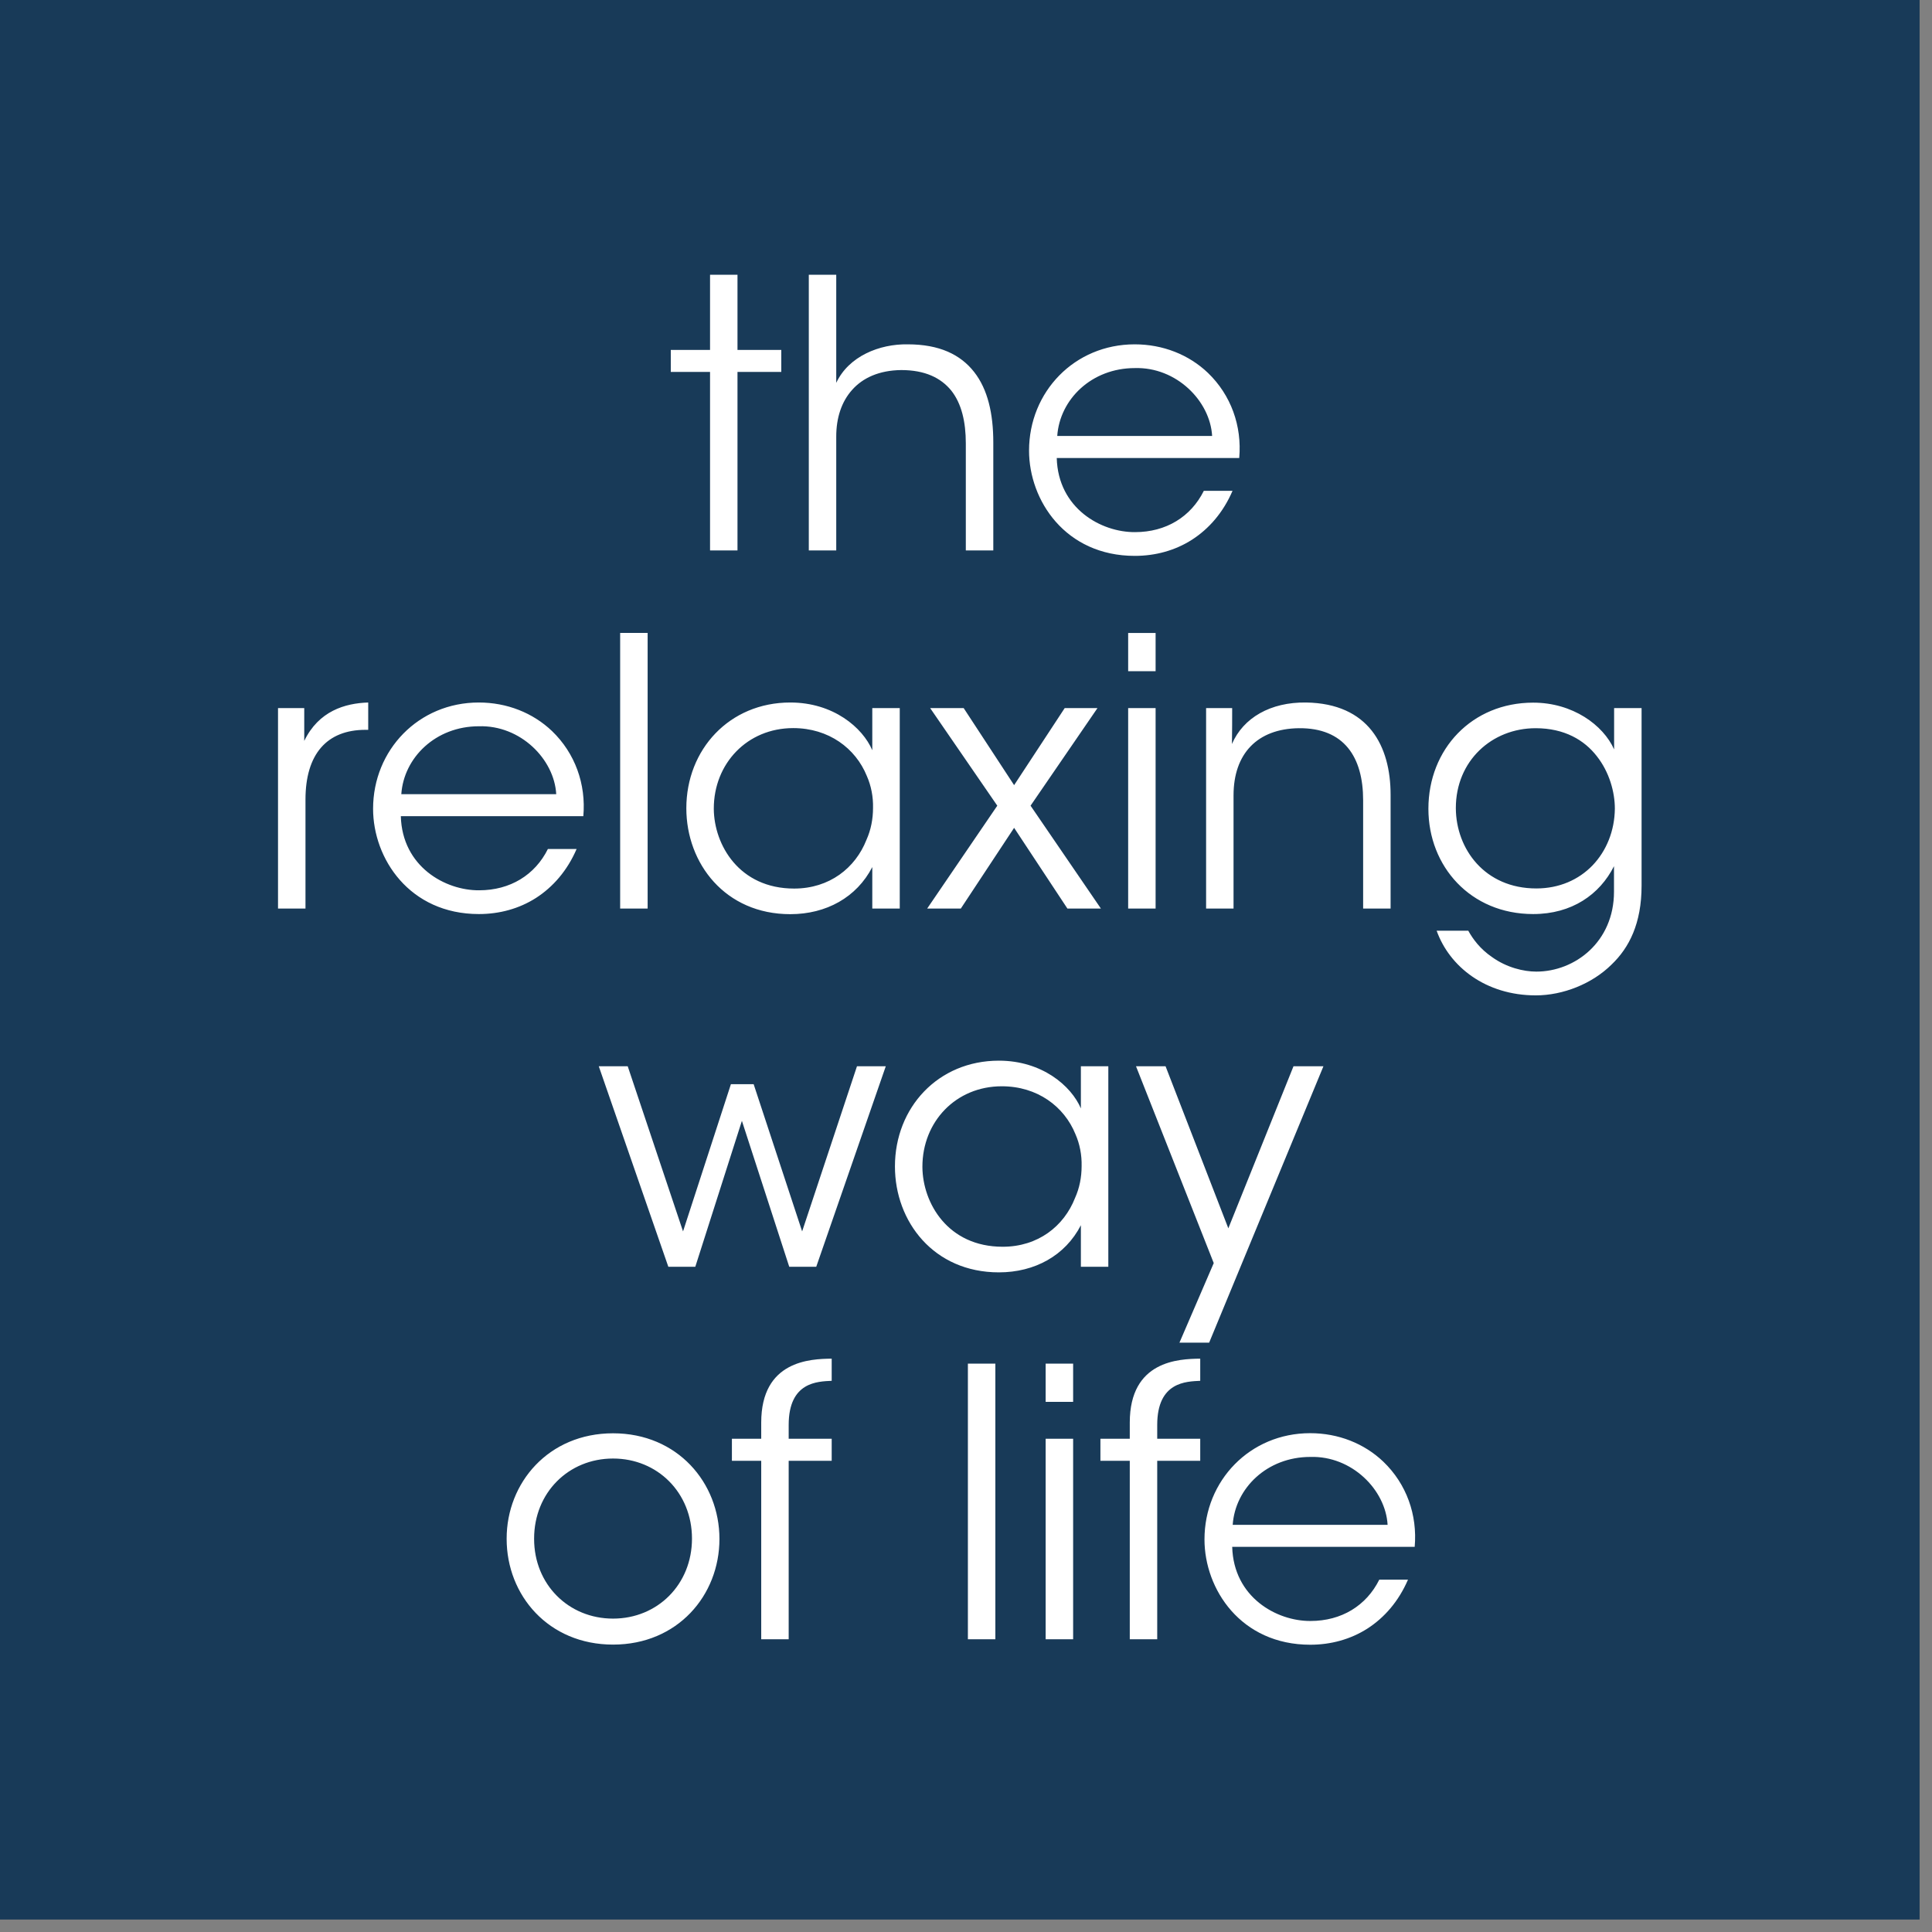
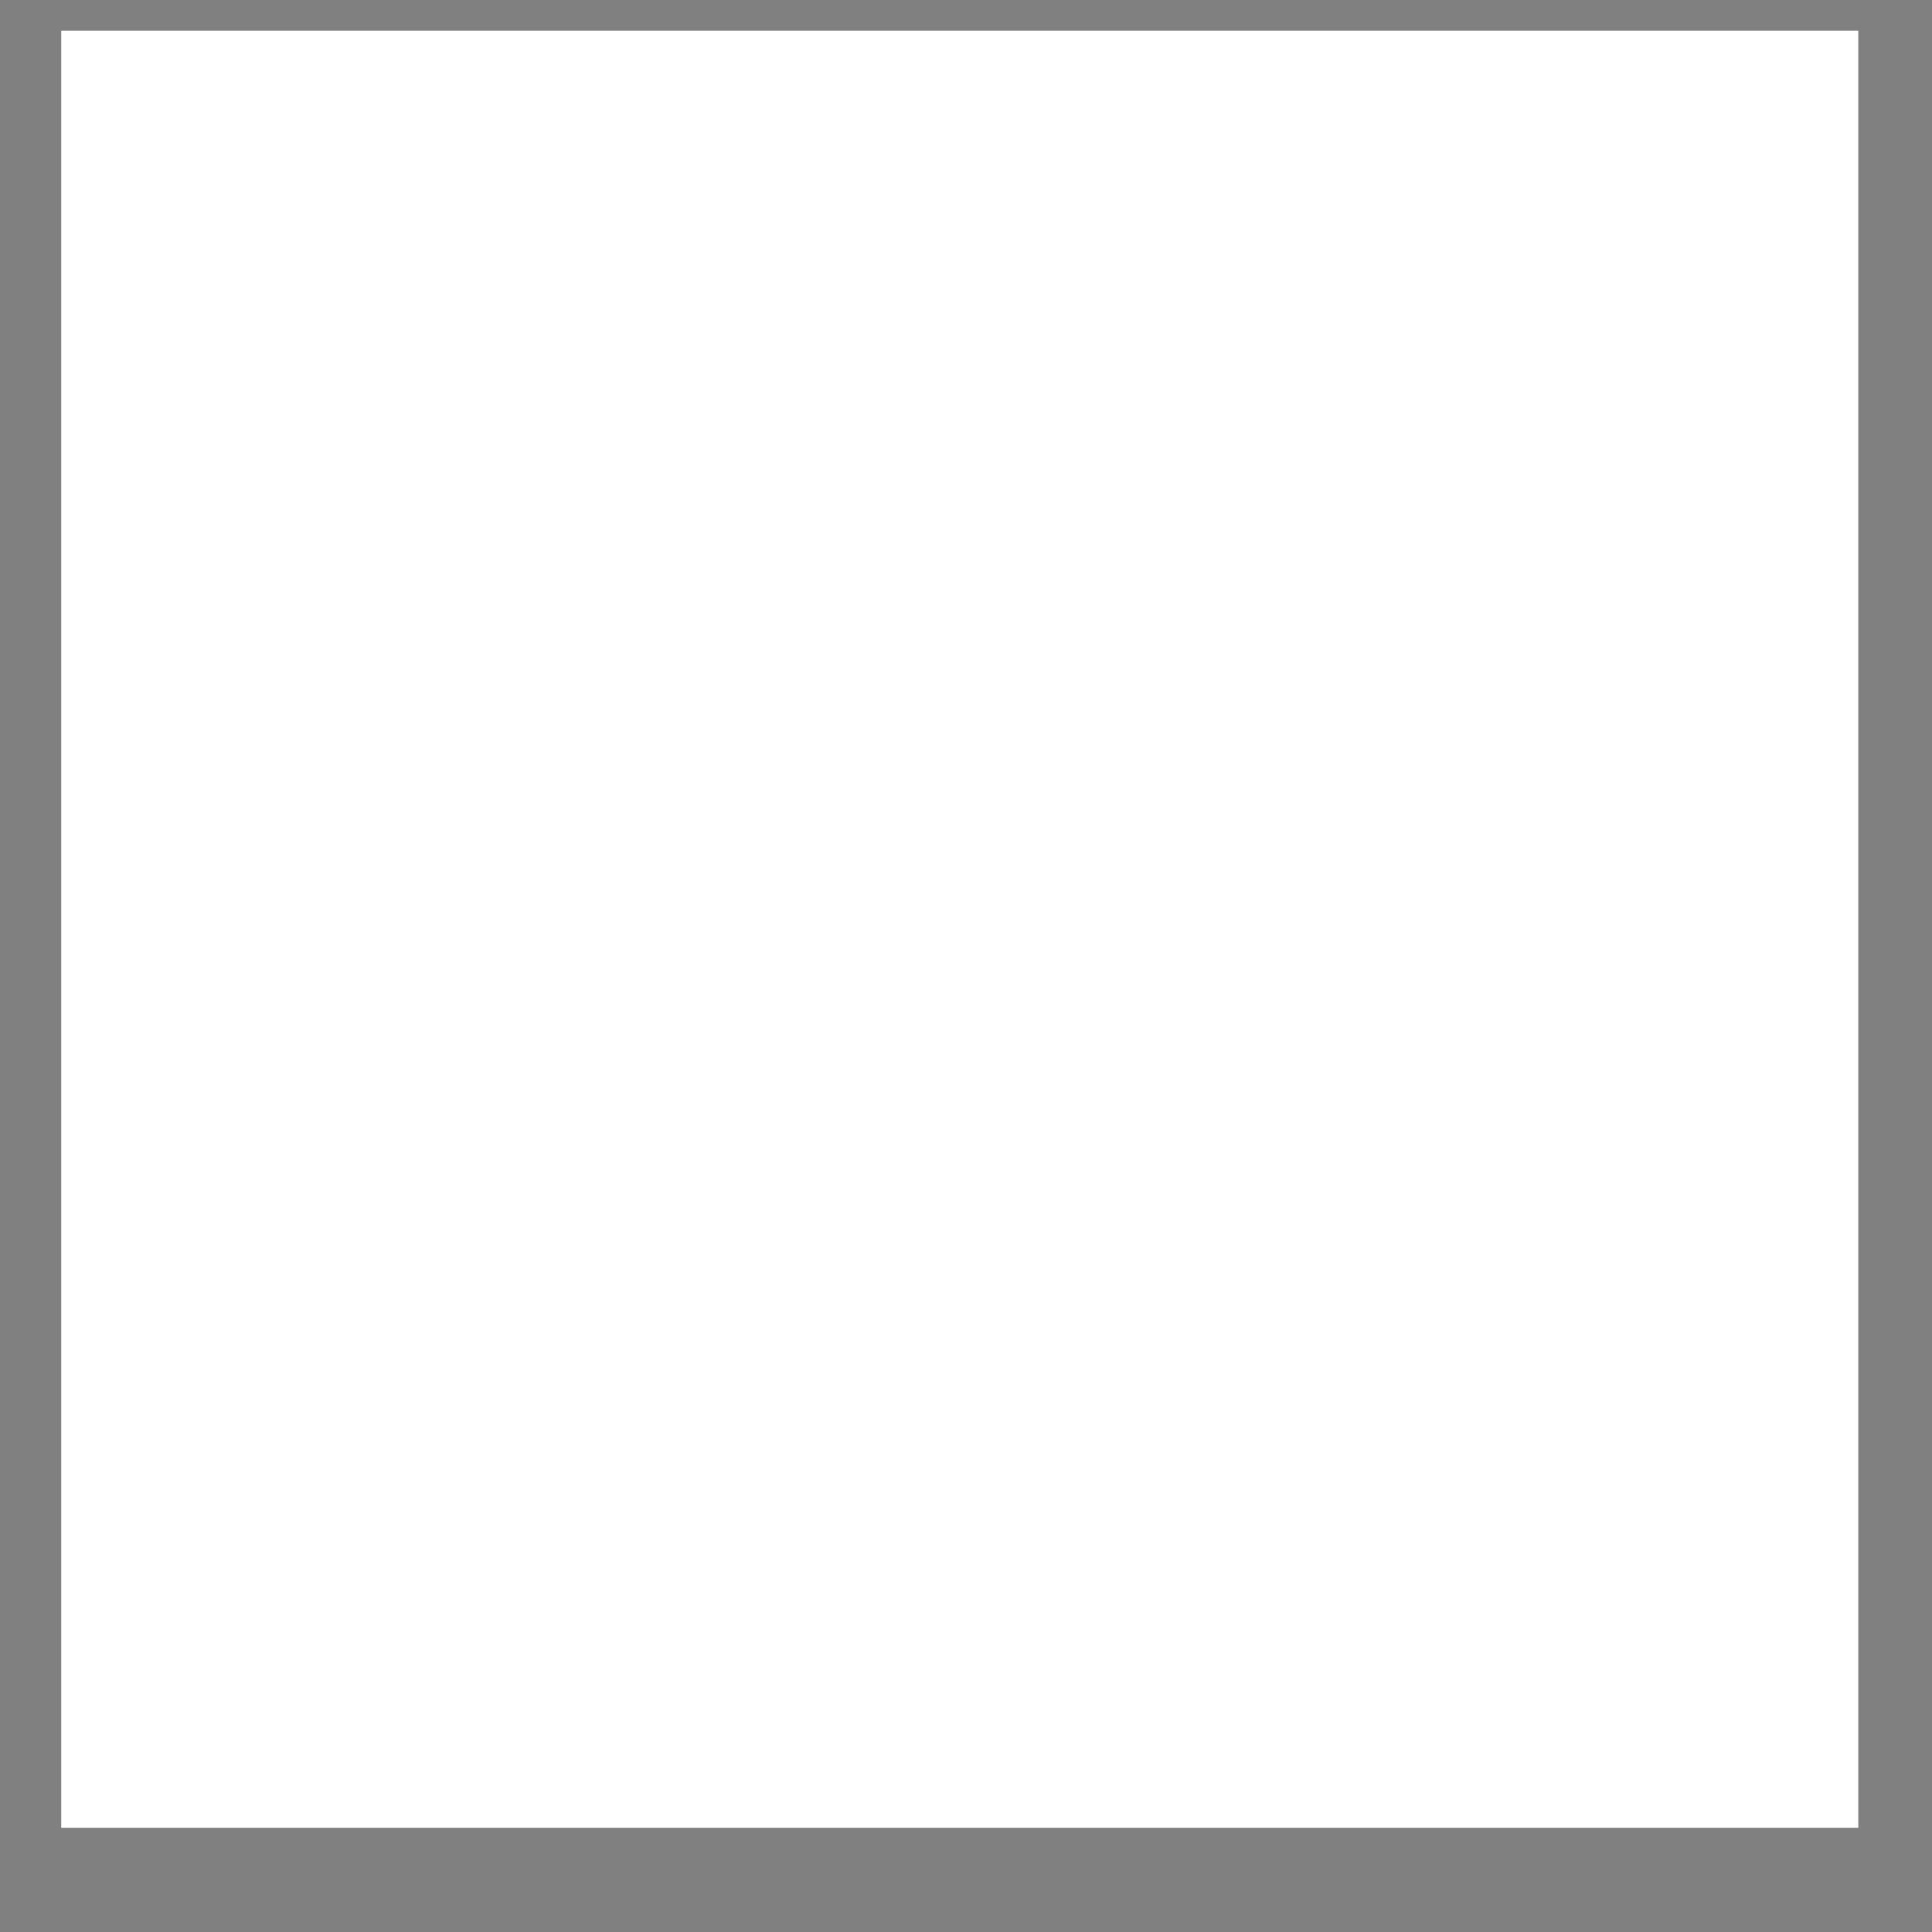
<svg xmlns="http://www.w3.org/2000/svg" width="100%" height="100%" viewBox="0 0 121 121" version="1.1" xml:space="preserve" style="fill-rule:evenodd;clip-rule:evenodd;stroke-linejoin:round;stroke-miterlimit:2;">
  <rect x="0" y="0" width="121" height="121" fill="#808080" stroke="none" />
  <g id="path16" transform="matrix(0.125,0,0,-0.125,-123.379,120.218)">
    <rect x="1017.71" y="45.973" width="900.398" height="900.406" style="fill:white;fill-rule:nonzero;" />
  </g>
  <g id="path20" transform="matrix(0.125,0,0,-0.125,-123.379,120.218)">
-     <path d="M1948.82,961.746L987.031,961.746L987.031,0L1948.82,0L1948.82,961.746ZM1538.38,240.879L1553.09,240.879L1553.09,248.977C1553.09,280.02 1577.66,280.891 1588.39,281.008L1588.39,269.91C1581.48,269.539 1566.84,269.539 1566.84,247.793L1566.84,240.879L1588.39,240.879L1588.39,229.844L1566.84,229.844L1566.84,140.422L1553.09,140.422L1553.09,229.844L1538.38,229.844L1538.38,240.879ZM1566.03,506.516L1552.28,506.516L1552.28,606.973L1566.03,606.973L1566.03,506.516ZM1552.28,644.609L1566.03,644.609L1566.03,625.461L1552.28,625.461L1552.28,644.609ZM1571.02,427.512L1602.47,346.316L1635.12,427.512L1650.12,427.512L1592.86,289.031L1577.98,289.031L1595.16,328.895L1556.21,427.512L1571.02,427.512ZM1510.94,240.879L1524.71,240.879L1524.71,140.422L1510.94,140.422L1510.94,240.879ZM1510.94,278.516L1524.71,278.516L1524.71,259.363L1510.94,259.363L1510.94,278.516ZM1471.98,278.516L1485.74,278.516L1485.74,140.41L1471.98,140.41L1471.98,278.516ZM1435.43,377.313C1435.43,406.785 1457.01,430.313 1487.5,430.313C1509.1,430.313 1523.74,417.734 1528.59,406.387L1528.59,427.512L1542.34,427.512L1542.34,327.051L1528.59,327.051L1528.59,347.859C1520.75,332.656 1505.5,324.246 1487.5,324.246C1454.9,324.246 1435.43,349.629 1435.43,377.313M1353.74,240.879L1368.43,240.879L1368.43,248.977C1368.43,280.02 1393.01,280.891 1403.74,281.008L1403.74,269.91C1396.84,269.539 1382.19,269.539 1382.19,247.793L1382.19,240.879L1403.74,240.879L1403.74,229.844L1382.19,229.844L1382.19,140.422L1368.43,140.422L1368.43,229.844L1353.74,229.844L1353.74,240.879ZM1240.88,190.859C1240.88,218.801 1261.85,243.613 1294.19,243.613C1326.52,243.613 1347.5,218.801 1347.5,190.684C1347.5,162.422 1326.52,137.742 1294.19,137.742C1261.85,137.742 1240.88,162.422 1240.88,190.684L1240.88,190.859ZM1171.52,596.074L1170.16,596.074C1150.8,596.074 1140.09,583.918 1140.09,561.121L1140.09,506.516L1126.33,506.516L1126.33,606.973L1139.47,606.973L1139.47,590.527C1146.7,605.488 1159.84,609.395 1171.52,609.766L1171.52,596.074ZM1279.3,552.813L1187.86,552.813C1188.53,527.566 1210.1,515.547 1227.1,515.676C1242.62,515.676 1255.07,523.328 1261.54,536.355L1275.93,536.355C1271.27,525.535 1264.11,517.336 1255.59,511.848C1247.13,506.438 1237.25,503.77 1226.97,503.77C1192.18,503.77 1173.96,531.594 1173.96,556.523C1173.96,585.945 1196.74,609.766 1226.91,609.766C1241.03,609.766 1254.02,604.602 1263.61,595.461C1275.18,584.336 1280.72,568.848 1279.3,552.813M1287.04,427.512L1301.54,427.512L1329.26,344.773L1353.24,418.523L1364.64,418.523L1388.93,344.773L1416.41,427.512L1430.84,427.512L1396,327.051L1382.47,327.051L1358.75,400.168L1335.4,327.051L1321.89,327.051L1287.04,427.512ZM1311.52,506.516L1297.75,506.516L1297.75,644.617L1311.52,644.617L1311.52,506.516ZM1378.48,775.391L1356.54,775.391L1356.54,685.957L1342.79,685.957L1342.79,775.391L1323.12,775.391L1323.12,786.418L1342.79,786.418L1342.79,824.07L1356.54,824.07L1356.54,786.418L1378.48,786.418L1378.48,775.391ZM1382.99,609.766C1404.59,609.766 1419.23,597.188 1424.08,585.852L1424.08,606.973L1437.84,606.973L1437.84,506.516L1424.08,506.516L1424.08,527.313C1416.24,512.117 1401,503.711 1382.99,503.711C1350.39,503.711 1330.91,529.094 1330.91,556.77C1330.91,586.238 1352.49,609.766 1382.99,609.766M1484.71,685.957L1470.94,685.957L1470.94,739.578C1470.94,750.359 1468.82,759.512 1463.65,766.055C1458.41,772.473 1450.44,776.328 1438.59,776.328C1427.52,776.211 1419.3,772.41 1414,766.426C1408.63,760.461 1406.02,752.305 1406.02,743.066L1406.02,685.957L1392.27,685.957L1392.27,824.07L1406.02,824.07L1406.02,769.922C1412.25,783.242 1427.68,789.473 1441.82,789.219C1457.68,789.219 1468.26,784.121 1475.12,775.352C1481.95,766.641 1484.71,754.453 1484.71,740.066L1484.71,685.957ZM1495.14,568.359L1520.49,606.973L1536.91,606.973L1503.38,558.066L1538.63,506.516L1521.85,506.516L1495.14,546.973L1468.43,506.516L1451.57,506.516L1486.71,558.066L1453.07,606.973L1469.86,606.973L1495.14,568.359ZM1607.93,732.258L1516.5,732.258C1517.18,707.02 1538.74,695 1555.74,695.129C1571.25,695.129 1583.71,702.793 1590.19,715.82L1604.57,715.82C1599.91,704.988 1592.75,696.777 1584.23,691.309C1575.77,685.898 1565.88,683.23 1555.6,683.23C1520.82,683.23 1502.62,711.055 1502.62,735.977C1502.62,765.398 1525.38,789.219 1555.55,789.219C1569.67,789.219 1582.68,784.063 1592.25,774.922C1603.82,763.789 1609.35,748.313 1607.93,732.258M1683.77,506.516L1670.01,506.516L1670.01,560.813C1670.01,582.434 1660.47,597.117 1637.79,596.887C1617,596.633 1605.08,584.121 1605.08,563.242L1605.08,506.516L1591.33,506.516L1591.33,606.973L1604.39,606.973C1604.39,601.301 1604.39,595.703 1604.28,588.977C1609.95,602.117 1623.59,610.012 1641.44,609.766C1672.73,609.27 1683.77,588.008 1683.77,563.523L1683.77,506.516ZM1695.84,186.719L1604.41,186.719C1605.09,161.484 1626.65,149.465 1643.65,149.578C1659.16,149.578 1671.62,157.234 1678.1,170.273L1692.48,170.273C1687.82,159.453 1680.66,151.238 1672.14,145.762C1663.68,140.352 1653.79,137.676 1643.52,137.676C1608.73,137.676 1590.52,165.496 1590.52,190.43C1590.52,219.863 1613.29,243.672 1643.46,243.672C1657.58,243.672 1670.59,238.508 1680.16,229.363C1691.73,218.242 1697.27,202.766 1695.84,186.719M1809.52,518.008C1809.52,499.031 1803.28,486.895 1794.5,478.484C1784.73,468.801 1770.12,463.027 1756.52,463.027C1731.37,463.027 1713.25,477.441 1706.84,495.43L1722.69,495.43C1725.06,491.145 1728.66,486.277 1734.58,482.227C1741.93,476.934 1750.47,474.934 1756.77,474.934C1776.13,474.934 1795.7,489.824 1795.7,514.98L1795.7,527.754C1788.53,513.535 1774.58,503.77 1755.21,503.77C1723.79,503.77 1702.71,527.668 1702.71,556.523C1702.71,586.492 1724.6,609.695 1755.21,609.695C1775.03,609.695 1790.29,598.477 1795.76,586.277L1795.76,606.973L1809.52,606.973L1809.52,518.008ZM1784.98,528.184C1791.89,535.41 1796.02,545.438 1796.13,556.582C1796.13,564.863 1793.39,574.895 1787.1,582.859C1780.88,590.891 1770.91,596.887 1756.46,596.887C1734.47,596.887 1716.46,580.496 1716.46,556.895L1716.46,556.699C1716.6,536.406 1730.91,516.602 1756.77,516.602C1768.29,516.602 1778.01,520.957 1784.98,528.184M1604.66,197.754L1682.27,197.754C1681.27,215.332 1664.32,232.402 1643.53,231.77C1621.85,231.77 1605.9,216.086 1604.66,197.754M1516.75,743.301L1594.35,743.301C1593.36,760.879 1576.41,777.938 1555.62,777.324C1533.94,777.324 1517.99,761.633 1516.75,743.301M1421.34,572.961C1415.74,586.785 1402.28,596.941 1384.47,596.941C1361.37,596.941 1344.67,579.141 1344.67,556.641L1344.67,556.465C1344.8,538.445 1357.38,516.543 1384.91,516.543C1402.66,516.543 1415.62,526.887 1421.16,540.957C1423.4,545.938 1424.45,551.418 1424.45,556.965C1424.58,562.5 1423.52,568.035 1421.34,572.961M1188.1,563.84L1265.72,563.84C1264.73,581.426 1247.77,598.484 1226.97,597.859C1205.31,597.859 1189.35,582.168 1188.1,563.84M1254.64,190.859L1254.64,190.684C1254.64,167.883 1271.89,150.762 1294.19,150.762C1316.48,150.762 1333.74,167.883 1333.74,190.859C1333.74,213.84 1316.48,230.969 1294.19,230.969C1271.89,230.969 1254.64,213.84 1254.64,190.859M1449.19,377.188L1449.19,377.004C1449.32,359.004 1461.89,337.078 1489.41,337.078C1507.17,337.078 1520.14,347.422 1525.66,361.516C1527.91,366.492 1528.96,371.965 1528.96,377.5C1529.09,383.035 1528.03,388.586 1525.86,393.496C1520.25,407.336 1506.8,417.48 1488.98,417.48C1465.89,417.48 1449.19,399.68 1449.19,377.188" style="fill:rgb(24,58,88);fill-rule:nonzero;" />
-   </g>
+     </g>
</svg>